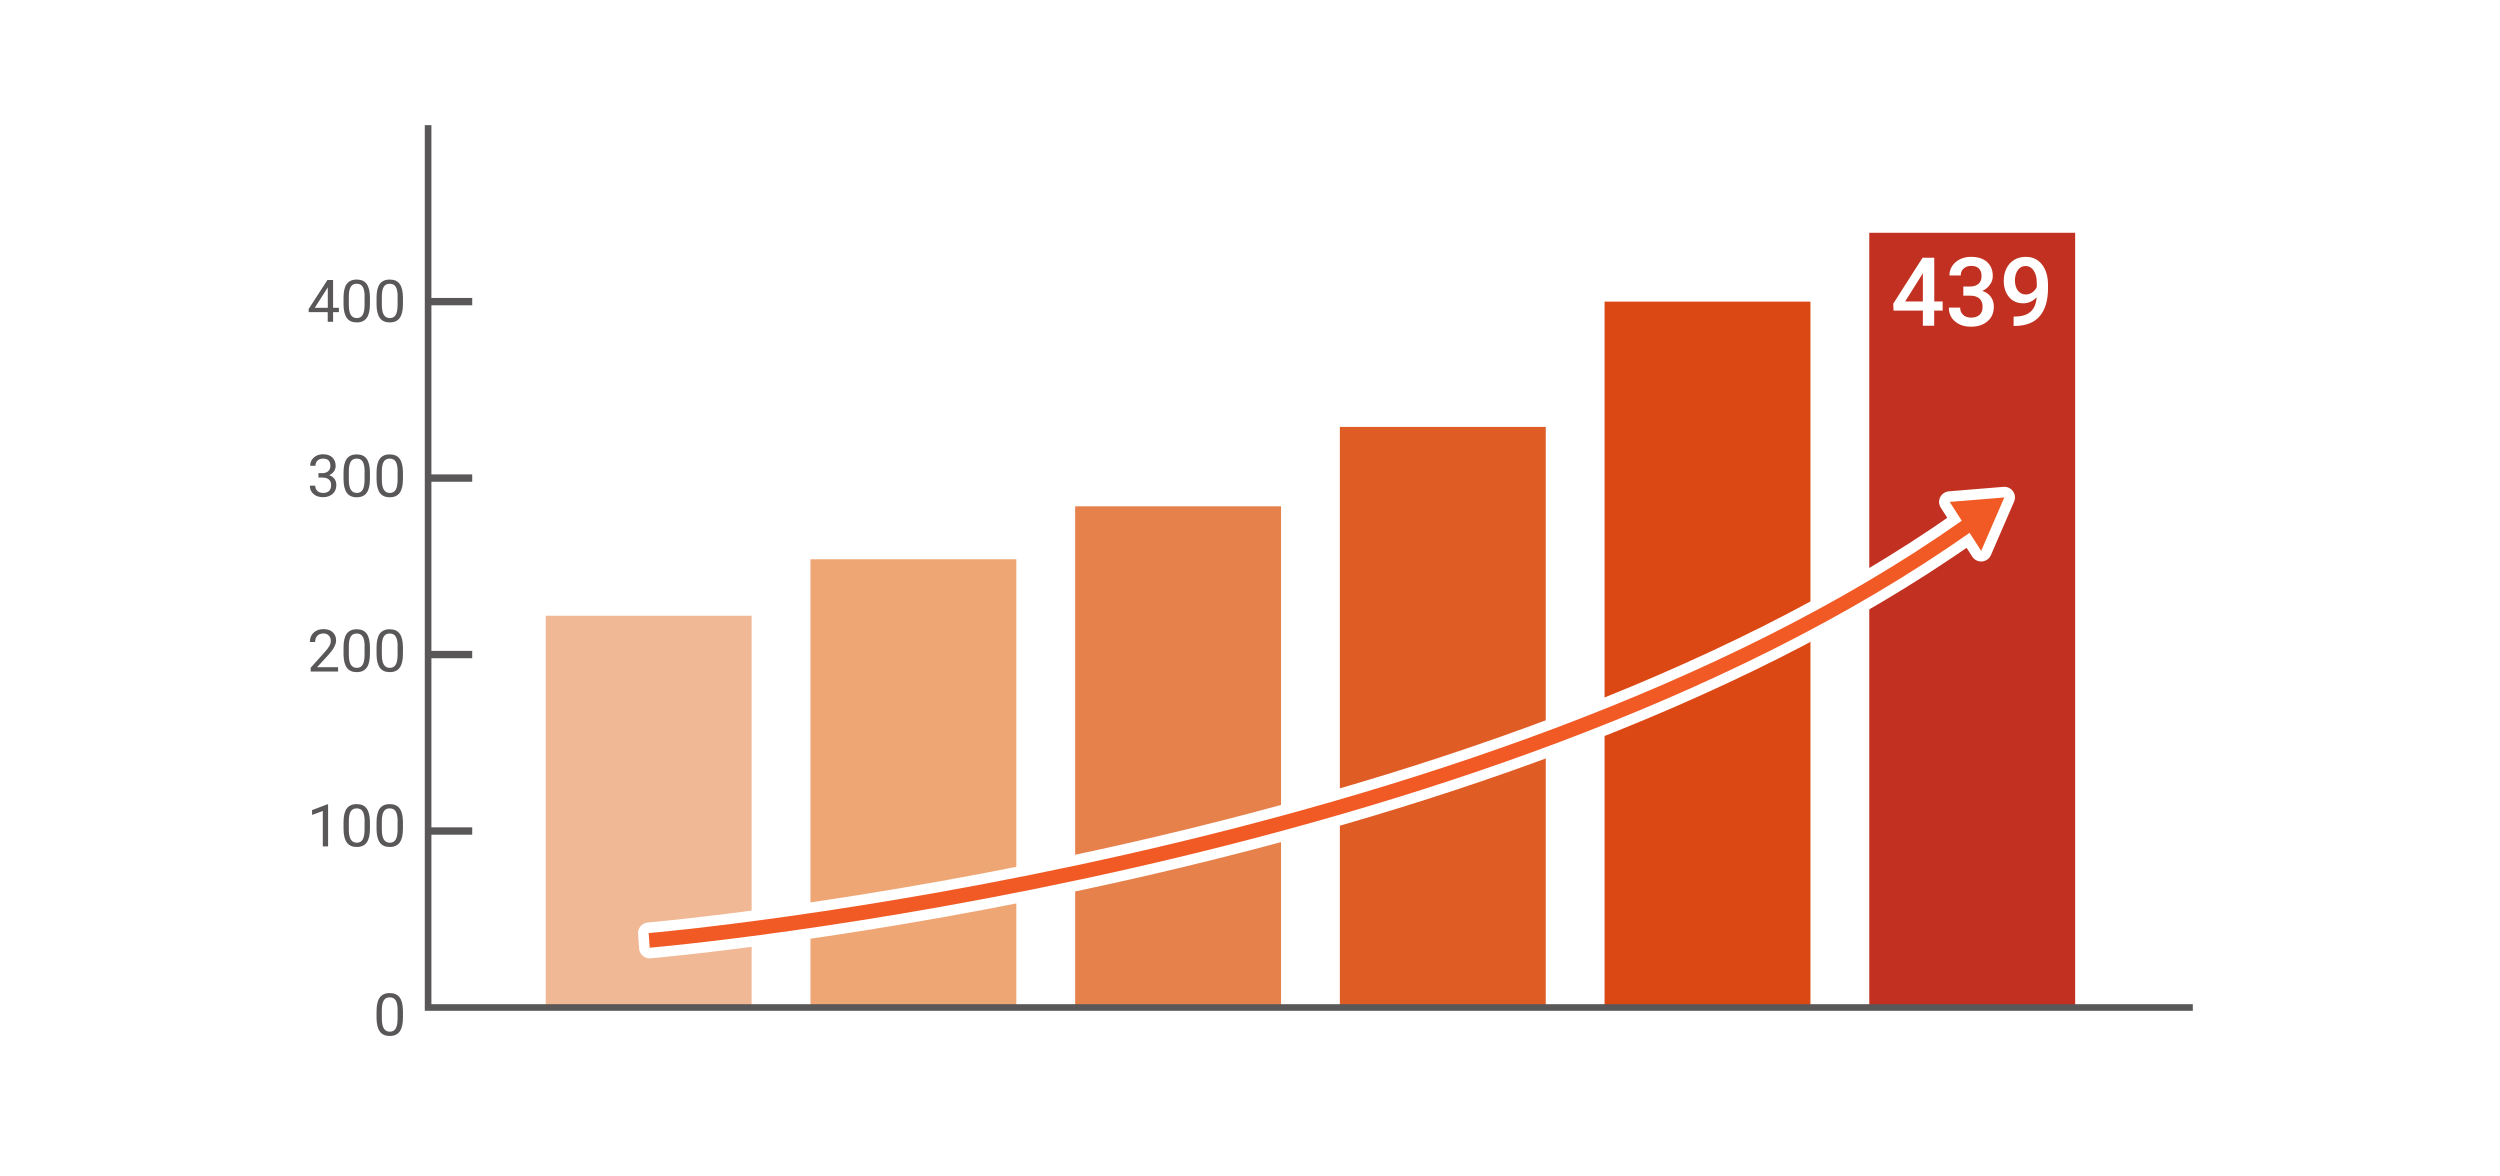
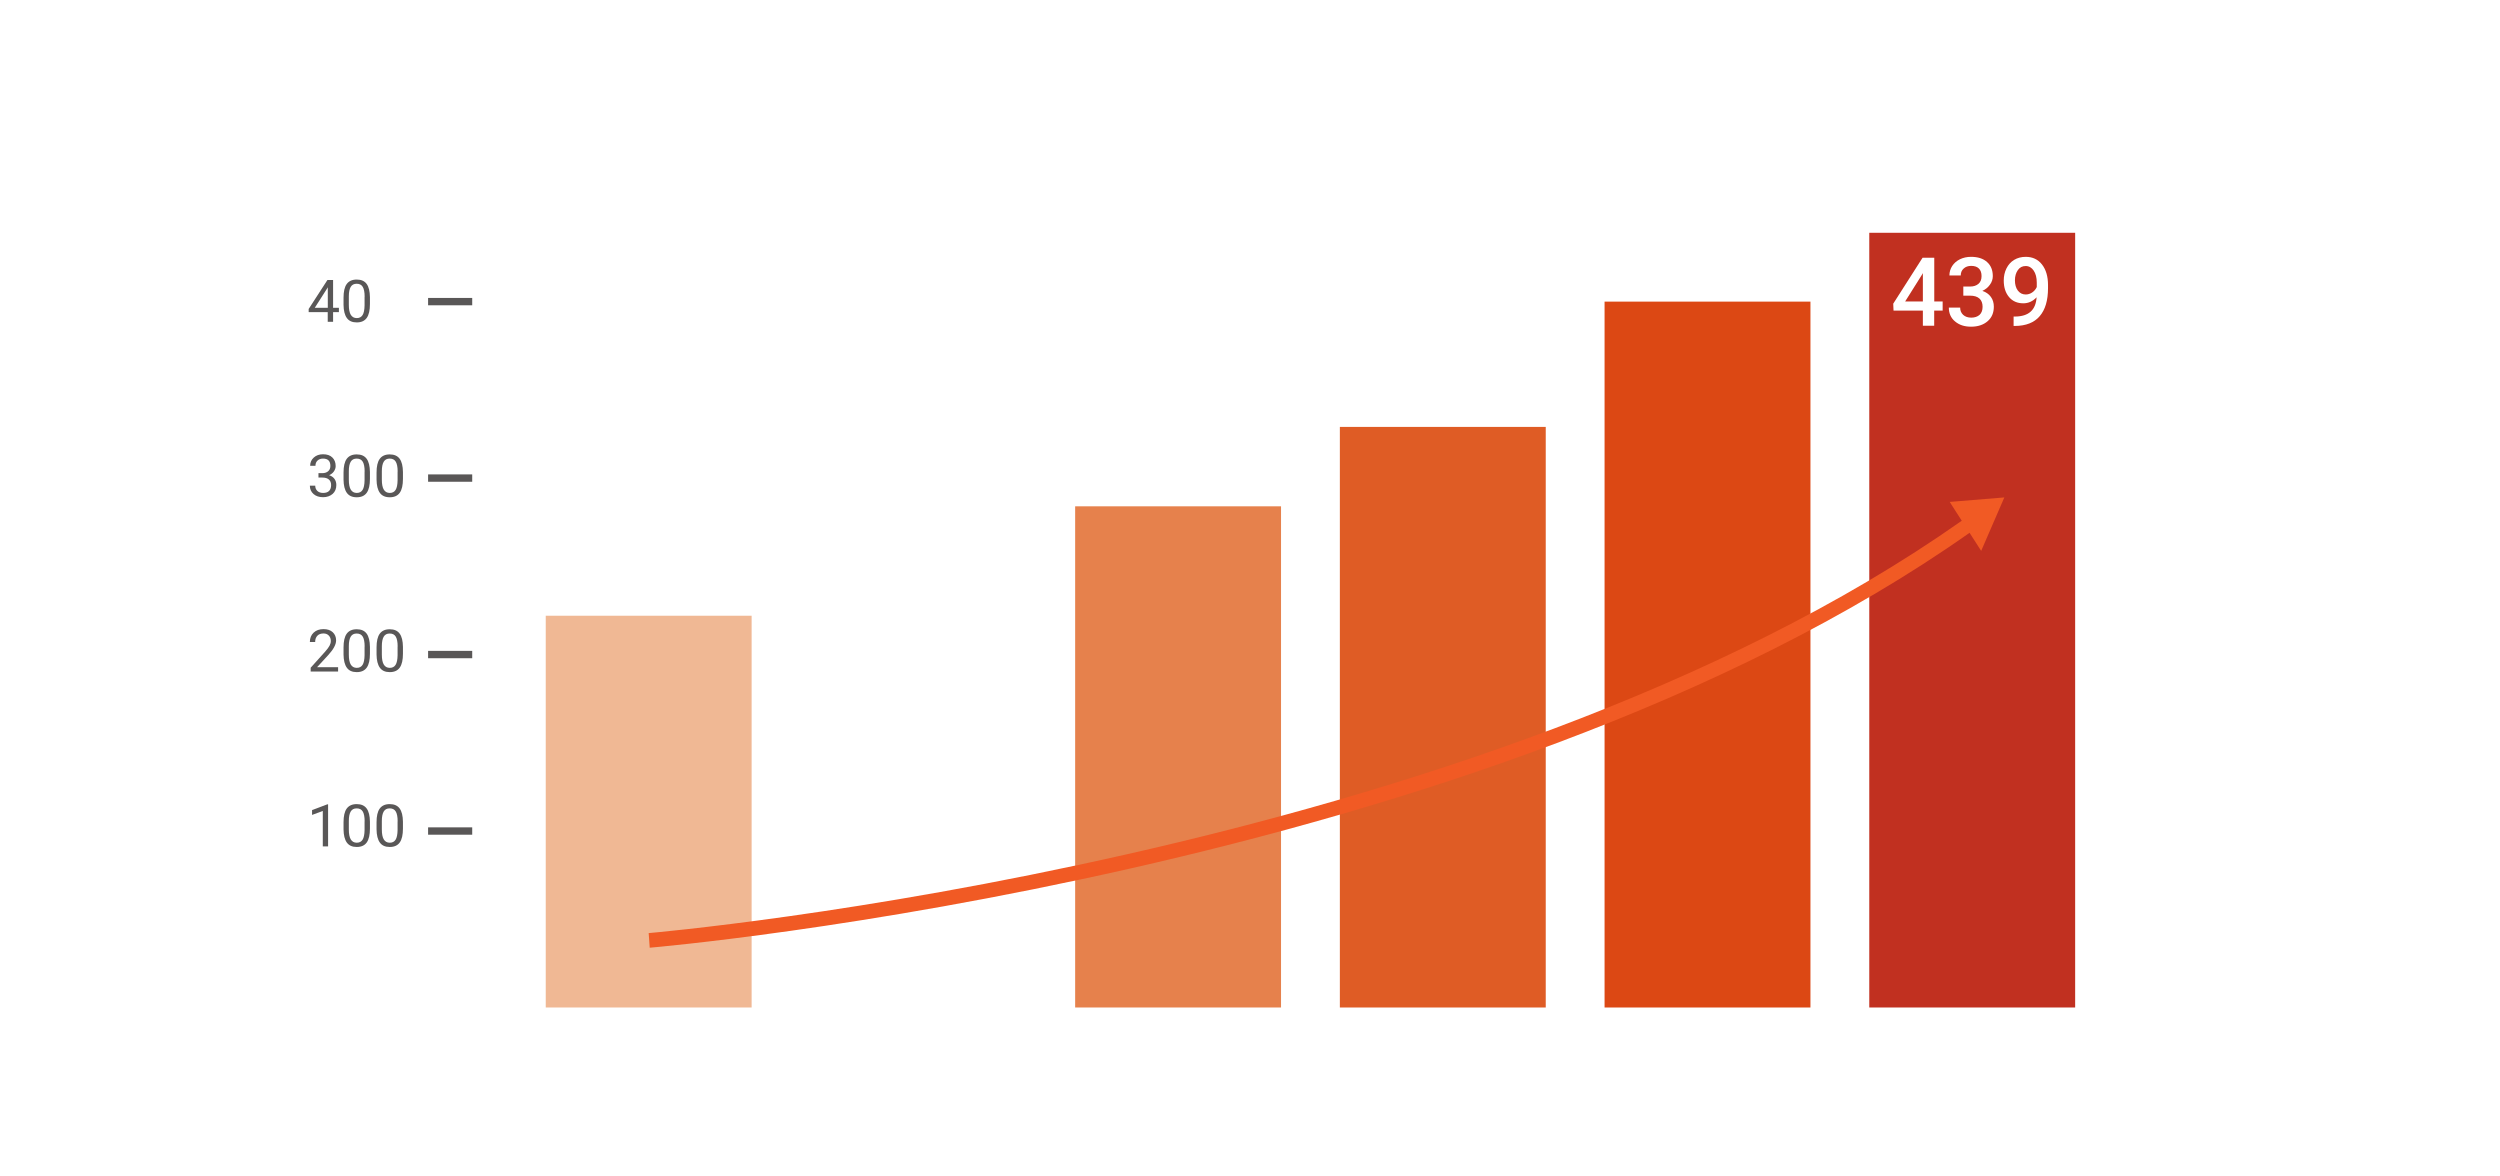
<svg xmlns="http://www.w3.org/2000/svg" width="340" height="160" viewBox="0 0 340 160" fill="none">
  <rect x="0" y="0" width="340" height="160" fill="#333333" stroke="none" />
  <g clip-path="url(#clip0_3319_34965)">
    <path d="M340 0H0V160H340V0Z" fill="white" />
-     <path d="M54.801 138.38C54.801 139.23 54.661 139.86 54.371 140.27C54.081 140.68 53.631 140.89 53.011 140.89C52.391 140.89 51.951 140.69 51.661 140.29C51.371 139.89 51.221 139.29 51.211 138.49V137.53C51.211 136.69 51.351 136.07 51.641 135.67C51.931 135.27 52.381 135.06 53.001 135.06C53.621 135.06 54.061 135.26 54.351 135.65C54.641 136.04 54.791 136.65 54.801 137.46V138.4V138.38ZM54.081 137.4C54.081 136.79 53.991 136.34 53.821 136.06C53.651 135.78 53.381 135.64 53.001 135.64C52.621 135.64 52.361 135.78 52.191 136.06C52.021 136.34 51.931 136.77 51.931 137.35V138.51C51.931 139.12 52.021 139.58 52.201 139.87C52.381 140.16 52.651 140.31 53.011 140.31C53.371 140.31 53.631 140.17 53.801 139.9C53.971 139.63 54.061 139.19 54.071 138.6V137.42L54.081 137.4Z" fill="#595757" />
    <path d="M44.63 115.11H43.9V110.29L42.44 110.83V110.17L44.51 109.39H44.62V115.1L44.63 115.11Z" fill="#595757" />
    <path d="M50.311 112.679C50.311 113.529 50.171 114.159 49.881 114.569C49.591 114.979 49.141 115.189 48.521 115.189C47.901 115.189 47.461 114.989 47.171 114.589C46.881 114.189 46.731 113.589 46.721 112.789V111.829C46.721 110.989 46.861 110.369 47.151 109.969C47.441 109.569 47.891 109.359 48.511 109.359C49.131 109.359 49.571 109.559 49.861 109.949C50.151 110.339 50.301 110.949 50.311 111.759V112.699V112.679ZM49.591 111.699C49.591 111.089 49.501 110.639 49.331 110.359C49.161 110.079 48.891 109.939 48.511 109.939C48.131 109.939 47.871 110.079 47.701 110.359C47.531 110.639 47.441 111.069 47.441 111.649V112.809C47.441 113.419 47.531 113.879 47.711 114.169C47.891 114.459 48.161 114.609 48.521 114.609C48.881 114.609 49.141 114.469 49.311 114.199C49.481 113.929 49.571 113.489 49.581 112.899V111.719L49.591 111.699Z" fill="#595757" />
    <path d="M54.8 112.679C54.8 113.529 54.66 114.159 54.37 114.569C54.08 114.979 53.63 115.189 53.01 115.189C52.39 115.189 51.95 114.989 51.66 114.589C51.37 114.189 51.22 113.589 51.21 112.789V111.829C51.21 110.989 51.35 110.369 51.64 109.969C51.93 109.569 52.38 109.359 53 109.359C53.62 109.359 54.06 109.559 54.35 109.949C54.64 110.339 54.79 110.949 54.8 111.759V112.699V112.679ZM54.08 111.699C54.08 111.089 53.99 110.639 53.82 110.359C53.65 110.079 53.38 109.939 53 109.939C52.62 109.939 52.36 110.079 52.19 110.359C52.02 110.639 51.93 111.069 51.93 111.649V112.809C51.93 113.419 52.02 113.879 52.2 114.169C52.38 114.459 52.65 114.609 53.01 114.609C53.37 114.609 53.63 114.469 53.8 114.199C53.97 113.929 54.06 113.489 54.07 112.899V111.719L54.08 111.699Z" fill="#595757" />
    <path d="M45.981 91.33H42.251V90.81L44.221 88.62C44.511 88.29 44.711 88.02 44.821 87.81C44.931 87.6 44.991 87.39 44.991 87.17C44.991 86.87 44.901 86.63 44.721 86.44C44.541 86.25 44.301 86.15 44.001 86.15C43.641 86.15 43.361 86.25 43.161 86.46C42.961 86.67 42.861 86.95 42.861 87.31H42.141C42.141 86.79 42.311 86.36 42.651 86.04C42.991 85.72 43.441 85.56 44.001 85.56C44.531 85.56 44.951 85.7 45.251 85.98C45.551 86.26 45.711 86.63 45.711 87.09C45.711 87.65 45.351 88.32 44.641 89.09L43.121 90.74H45.981V91.33Z" fill="#595757" />
    <path d="M50.311 88.899C50.311 89.749 50.171 90.379 49.881 90.789C49.591 91.199 49.141 91.409 48.521 91.409C47.901 91.409 47.461 91.209 47.171 90.809C46.881 90.409 46.731 89.809 46.721 89.009V88.049C46.721 87.209 46.861 86.589 47.151 86.189C47.441 85.789 47.891 85.579 48.511 85.579C49.131 85.579 49.571 85.779 49.861 86.169C50.151 86.559 50.301 87.169 50.311 87.979V88.919V88.899ZM49.591 87.919C49.591 87.309 49.501 86.859 49.331 86.579C49.161 86.299 48.891 86.159 48.511 86.159C48.131 86.159 47.871 86.299 47.701 86.579C47.531 86.859 47.441 87.289 47.441 87.869V89.029C47.441 89.639 47.531 90.099 47.711 90.389C47.891 90.679 48.161 90.829 48.521 90.829C48.881 90.829 49.141 90.689 49.311 90.419C49.481 90.149 49.571 89.709 49.581 89.119V87.939L49.591 87.919Z" fill="#595757" />
    <path d="M54.801 88.899C54.801 89.749 54.661 90.379 54.371 90.789C54.081 91.199 53.631 91.409 53.011 91.409C52.391 91.409 51.951 91.209 51.661 90.809C51.371 90.409 51.221 89.809 51.211 89.009V88.049C51.211 87.209 51.351 86.589 51.641 86.189C51.931 85.789 52.381 85.579 53.001 85.579C53.621 85.579 54.061 85.779 54.351 86.169C54.641 86.559 54.791 87.169 54.801 87.979V88.919V88.899ZM54.081 87.919C54.081 87.309 53.991 86.859 53.821 86.579C53.651 86.299 53.381 86.159 53.001 86.159C52.621 86.159 52.361 86.299 52.191 86.579C52.021 86.859 51.931 87.289 51.931 87.869V89.029C51.931 89.639 52.021 90.099 52.201 90.389C52.381 90.679 52.651 90.829 53.011 90.829C53.371 90.829 53.631 90.689 53.801 90.419C53.971 90.149 54.061 89.709 54.071 89.119V87.939L54.081 87.919Z" fill="#595757" />
    <path d="M43.301 64.349H43.841C44.181 64.349 44.451 64.249 44.641 64.079C44.831 63.909 44.931 63.669 44.931 63.369C44.931 62.699 44.601 62.369 43.931 62.369C43.621 62.369 43.371 62.459 43.181 62.639C42.991 62.819 42.901 63.049 42.901 63.349H42.181C42.181 62.899 42.341 62.529 42.671 62.229C43.001 61.929 43.421 61.779 43.931 61.779C44.471 61.779 44.891 61.919 45.191 62.209C45.491 62.499 45.651 62.889 45.651 63.389C45.651 63.639 45.571 63.879 45.411 64.109C45.251 64.339 45.031 64.509 44.761 64.629C45.071 64.729 45.311 64.889 45.481 65.119C45.651 65.349 45.741 65.629 45.741 65.959C45.741 66.469 45.571 66.879 45.241 67.169C44.911 67.459 44.471 67.619 43.941 67.619C43.411 67.619 42.971 67.479 42.641 67.189C42.311 66.899 42.141 66.519 42.141 66.049H42.871C42.871 66.349 42.971 66.589 43.161 66.769C43.351 66.949 43.621 67.039 43.951 67.039C44.301 67.039 44.571 66.949 44.751 66.769C44.931 66.589 45.031 66.329 45.031 65.979C45.031 65.629 44.931 65.399 44.731 65.219C44.531 65.039 44.231 64.949 43.851 64.949H43.311V64.359L43.301 64.349Z" fill="#595757" />
    <path d="M50.311 65.119C50.311 65.969 50.171 66.599 49.881 67.009C49.591 67.419 49.141 67.629 48.521 67.629C47.901 67.629 47.461 67.429 47.171 67.029C46.881 66.629 46.731 66.029 46.721 65.229V64.269C46.721 63.429 46.861 62.809 47.151 62.409C47.441 62.009 47.891 61.799 48.511 61.799C49.131 61.799 49.571 61.999 49.861 62.389C50.151 62.779 50.301 63.389 50.311 64.199V65.139V65.119ZM49.591 64.129C49.591 63.519 49.501 63.069 49.331 62.789C49.161 62.509 48.891 62.369 48.511 62.369C48.131 62.369 47.871 62.509 47.701 62.789C47.531 63.069 47.441 63.499 47.441 64.079V65.239C47.441 65.849 47.531 66.309 47.711 66.599C47.891 66.889 48.161 67.039 48.521 67.039C48.881 67.039 49.141 66.899 49.311 66.629C49.481 66.359 49.571 65.919 49.581 65.329V64.149L49.591 64.129Z" fill="#595757" />
    <path d="M54.801 65.119C54.801 65.969 54.661 66.599 54.371 67.009C54.081 67.419 53.631 67.629 53.011 67.629C52.391 67.629 51.951 67.429 51.661 67.029C51.371 66.629 51.221 66.029 51.211 65.229V64.269C51.211 63.429 51.351 62.809 51.641 62.409C51.931 62.009 52.381 61.799 53.001 61.799C53.621 61.799 54.061 61.999 54.351 62.389C54.641 62.779 54.791 63.389 54.801 64.199V65.139V65.119ZM54.081 64.129C54.081 63.519 53.991 63.069 53.821 62.789C53.651 62.509 53.381 62.369 53.001 62.369C52.621 62.369 52.361 62.509 52.191 62.789C52.021 63.069 51.931 63.499 51.931 64.079V65.239C51.931 65.849 52.021 66.309 52.201 66.599C52.381 66.889 52.651 67.039 53.011 67.039C53.371 67.039 53.631 66.899 53.801 66.629C53.971 66.359 54.061 65.919 54.071 65.329V64.149L54.081 64.129Z" fill="#595757" />
    <path d="M45.3 41.859H46.09V42.449H45.3V43.769H44.571V42.449H41.98V42.019L44.531 38.079H45.3V41.859ZM42.81 41.859H44.581V39.069L44.49 39.229L42.81 41.859Z" fill="#595757" />
    <path d="M50.311 41.34C50.311 42.19 50.171 42.819 49.881 43.23C49.591 43.639 49.141 43.849 48.521 43.849C47.901 43.849 47.461 43.65 47.171 43.249C46.881 42.849 46.731 42.249 46.721 41.45V40.489C46.721 39.65 46.861 39.029 47.151 38.63C47.441 38.23 47.891 38.02 48.511 38.02C49.131 38.02 49.571 38.219 49.861 38.609C50.151 38.999 50.301 39.609 50.311 40.419V41.359V41.34ZM49.591 40.349C49.591 39.739 49.501 39.289 49.331 39.01C49.161 38.73 48.891 38.59 48.511 38.59C48.131 38.59 47.871 38.73 47.701 39.01C47.531 39.289 47.441 39.719 47.441 40.3V41.459C47.441 42.069 47.531 42.529 47.711 42.819C47.891 43.109 48.161 43.26 48.521 43.26C48.881 43.26 49.141 43.12 49.311 42.849C49.481 42.58 49.571 42.139 49.581 41.55V40.37L49.591 40.349Z" fill="#595757" />
-     <path d="M54.801 41.34C54.801 42.19 54.661 42.819 54.371 43.23C54.081 43.639 53.631 43.849 53.011 43.849C52.391 43.849 51.951 43.65 51.661 43.249C51.371 42.849 51.221 42.249 51.211 41.45V40.489C51.211 39.65 51.351 39.029 51.641 38.63C51.931 38.23 52.381 38.02 53.001 38.02C53.621 38.02 54.061 38.219 54.351 38.609C54.641 38.999 54.791 39.609 54.801 40.419V41.359V41.34ZM54.081 40.349C54.081 39.739 53.991 39.289 53.821 39.01C53.651 38.73 53.381 38.59 53.001 38.59C52.621 38.59 52.361 38.73 52.191 39.01C52.021 39.289 51.931 39.719 51.931 40.3V41.459C51.931 42.069 52.021 42.529 52.201 42.819C52.381 43.109 52.651 43.26 53.011 43.26C53.371 43.26 53.631 43.12 53.801 42.849C53.971 42.58 54.061 42.139 54.071 41.55V40.37L54.081 40.349Z" fill="#595757" />
    <path d="M282.221 31.659H254.221V137.019H282.221V31.659Z" fill="#C13020" />
    <path d="M102.221 83.739H74.221V137.019H102.221V83.739Z" fill="#F0B894" />
-     <path d="M138.221 76.06H110.221V137.02H138.221V76.06Z" fill="#EFA675" />
    <path d="M174.221 68.859H146.221V137.019H174.221V68.859Z" fill="#E6814C" />
    <path d="M210.221 58.06H182.221V137.02H210.221V58.06Z" fill="#DF5C25" />
    <path d="M246.221 41.02H218.221V137.02H246.221V41.02Z" fill="#DC4814" />
    <path d="M263.05 41H264.2V42.24H263.05V44.3H261.51V42.24H257.52L257.48 41.3L261.47 35.05H263.06V41H263.05ZM259.09 41H261.51V37.14L261.4 37.34L259.1 41H259.09Z" fill="white" />
    <path d="M267.001 38.97H267.941C268.411 38.97 268.791 38.84 269.071 38.6C269.351 38.36 269.491 38.01 269.491 37.55C269.491 37.09 269.371 36.77 269.141 36.53C268.911 36.29 268.561 36.16 268.081 36.16C267.661 36.16 267.321 36.28 267.061 36.52C266.791 36.76 266.661 37.07 266.661 37.46H265.121C265.121 36.99 265.251 36.55 265.501 36.17C265.751 35.79 266.101 35.48 266.551 35.26C267.001 35.04 267.511 34.93 268.061 34.93C268.981 34.93 269.711 35.16 270.231 35.63C270.761 36.09 271.021 36.74 271.021 37.56C271.021 37.97 270.891 38.37 270.621 38.73C270.361 39.1 270.011 39.37 269.601 39.56C270.111 39.73 270.491 40.01 270.761 40.38C271.031 40.75 271.161 41.2 271.161 41.71C271.161 42.54 270.881 43.2 270.311 43.69C269.741 44.18 268.991 44.43 268.071 44.43C267.151 44.43 266.451 44.19 265.891 43.72C265.321 43.25 265.041 42.62 265.041 41.83H266.581C266.581 42.24 266.721 42.57 266.991 42.82C267.261 43.07 267.631 43.2 268.091 43.2C268.551 43.2 268.941 43.07 269.221 42.82C269.491 42.57 269.631 42.2 269.631 41.72C269.631 41.24 269.491 40.86 269.201 40.6C268.911 40.34 268.491 40.21 267.921 40.21H267.011V38.99L267.001 38.97Z" fill="white" />
    <path d="M276.98 40.43C276.46 40.98 275.86 41.25 275.17 41.25C274.36 41.25 273.71 40.97 273.23 40.4C272.75 39.83 272.51 39.08 272.51 38.16C272.51 37.55 272.63 37 272.88 36.5C273.13 36 273.47 35.62 273.93 35.34C274.38 35.07 274.91 34.93 275.5 34.93C276.43 34.93 277.17 35.28 277.71 35.97C278.25 36.66 278.53 37.59 278.53 38.76V39.19C278.53 40.86 278.15 42.13 277.4 43C276.65 43.88 275.52 44.32 274.03 44.33H273.85V43.05H274.07C274.98 43.04 275.68 42.82 276.16 42.39C276.65 41.96 276.92 41.31 276.98 40.42V40.43ZM275.5 40.05C275.81 40.05 276.1 39.96 276.37 39.78C276.64 39.6 276.85 39.36 277 39.04V38.44C277 37.76 276.86 37.21 276.58 36.8C276.3 36.39 275.94 36.18 275.49 36.18C275.04 36.18 274.69 36.36 274.43 36.73C274.17 37.1 274.03 37.56 274.03 38.12C274.03 38.68 274.16 39.17 274.43 39.52C274.7 39.87 275.05 40.05 275.5 40.05Z" fill="white" />
-     <path d="M298.221 137.02H58.221V17.02" stroke="#595757" stroke-width="0.9" stroke-miterlimit="10" />
    <path d="M58.221 113.02H64.221" stroke="#595757" stroke-miterlimit="10" />
    <path d="M58.221 89.019H64.221" stroke="#595757" stroke-miterlimit="10" />
    <path d="M58.221 65.019H64.221" stroke="#595757" stroke-miterlimit="10" />
    <path d="M58.221 41.02H64.221" stroke="#595757" stroke-miterlimit="10" />
-     <path d="M272.59 67.65L265.16 68.26L266.8 70.82C201.13 117.08 89.35 126.8 88.22 126.9L88.36 128.89C89.49 128.8 201.79 119.04 267.86 72.46L269.44 74.92L272.59 67.65Z" fill="white" stroke="white" stroke-width="2.89" stroke-linecap="round" stroke-linejoin="round" />
    <path d="M272.59 67.65L265.16 68.26L266.8 70.82C201.13 117.08 89.35 126.8 88.22 126.9L88.36 128.89C89.49 128.8 201.79 119.04 267.86 72.46L269.44 74.92L272.59 67.65Z" fill="#F15A24" />
  </g>
  <defs>
    <clipPath id="clip0_3319_34965">
      <rect width="340" height="160" fill="white" />
    </clipPath>
  </defs>
</svg>